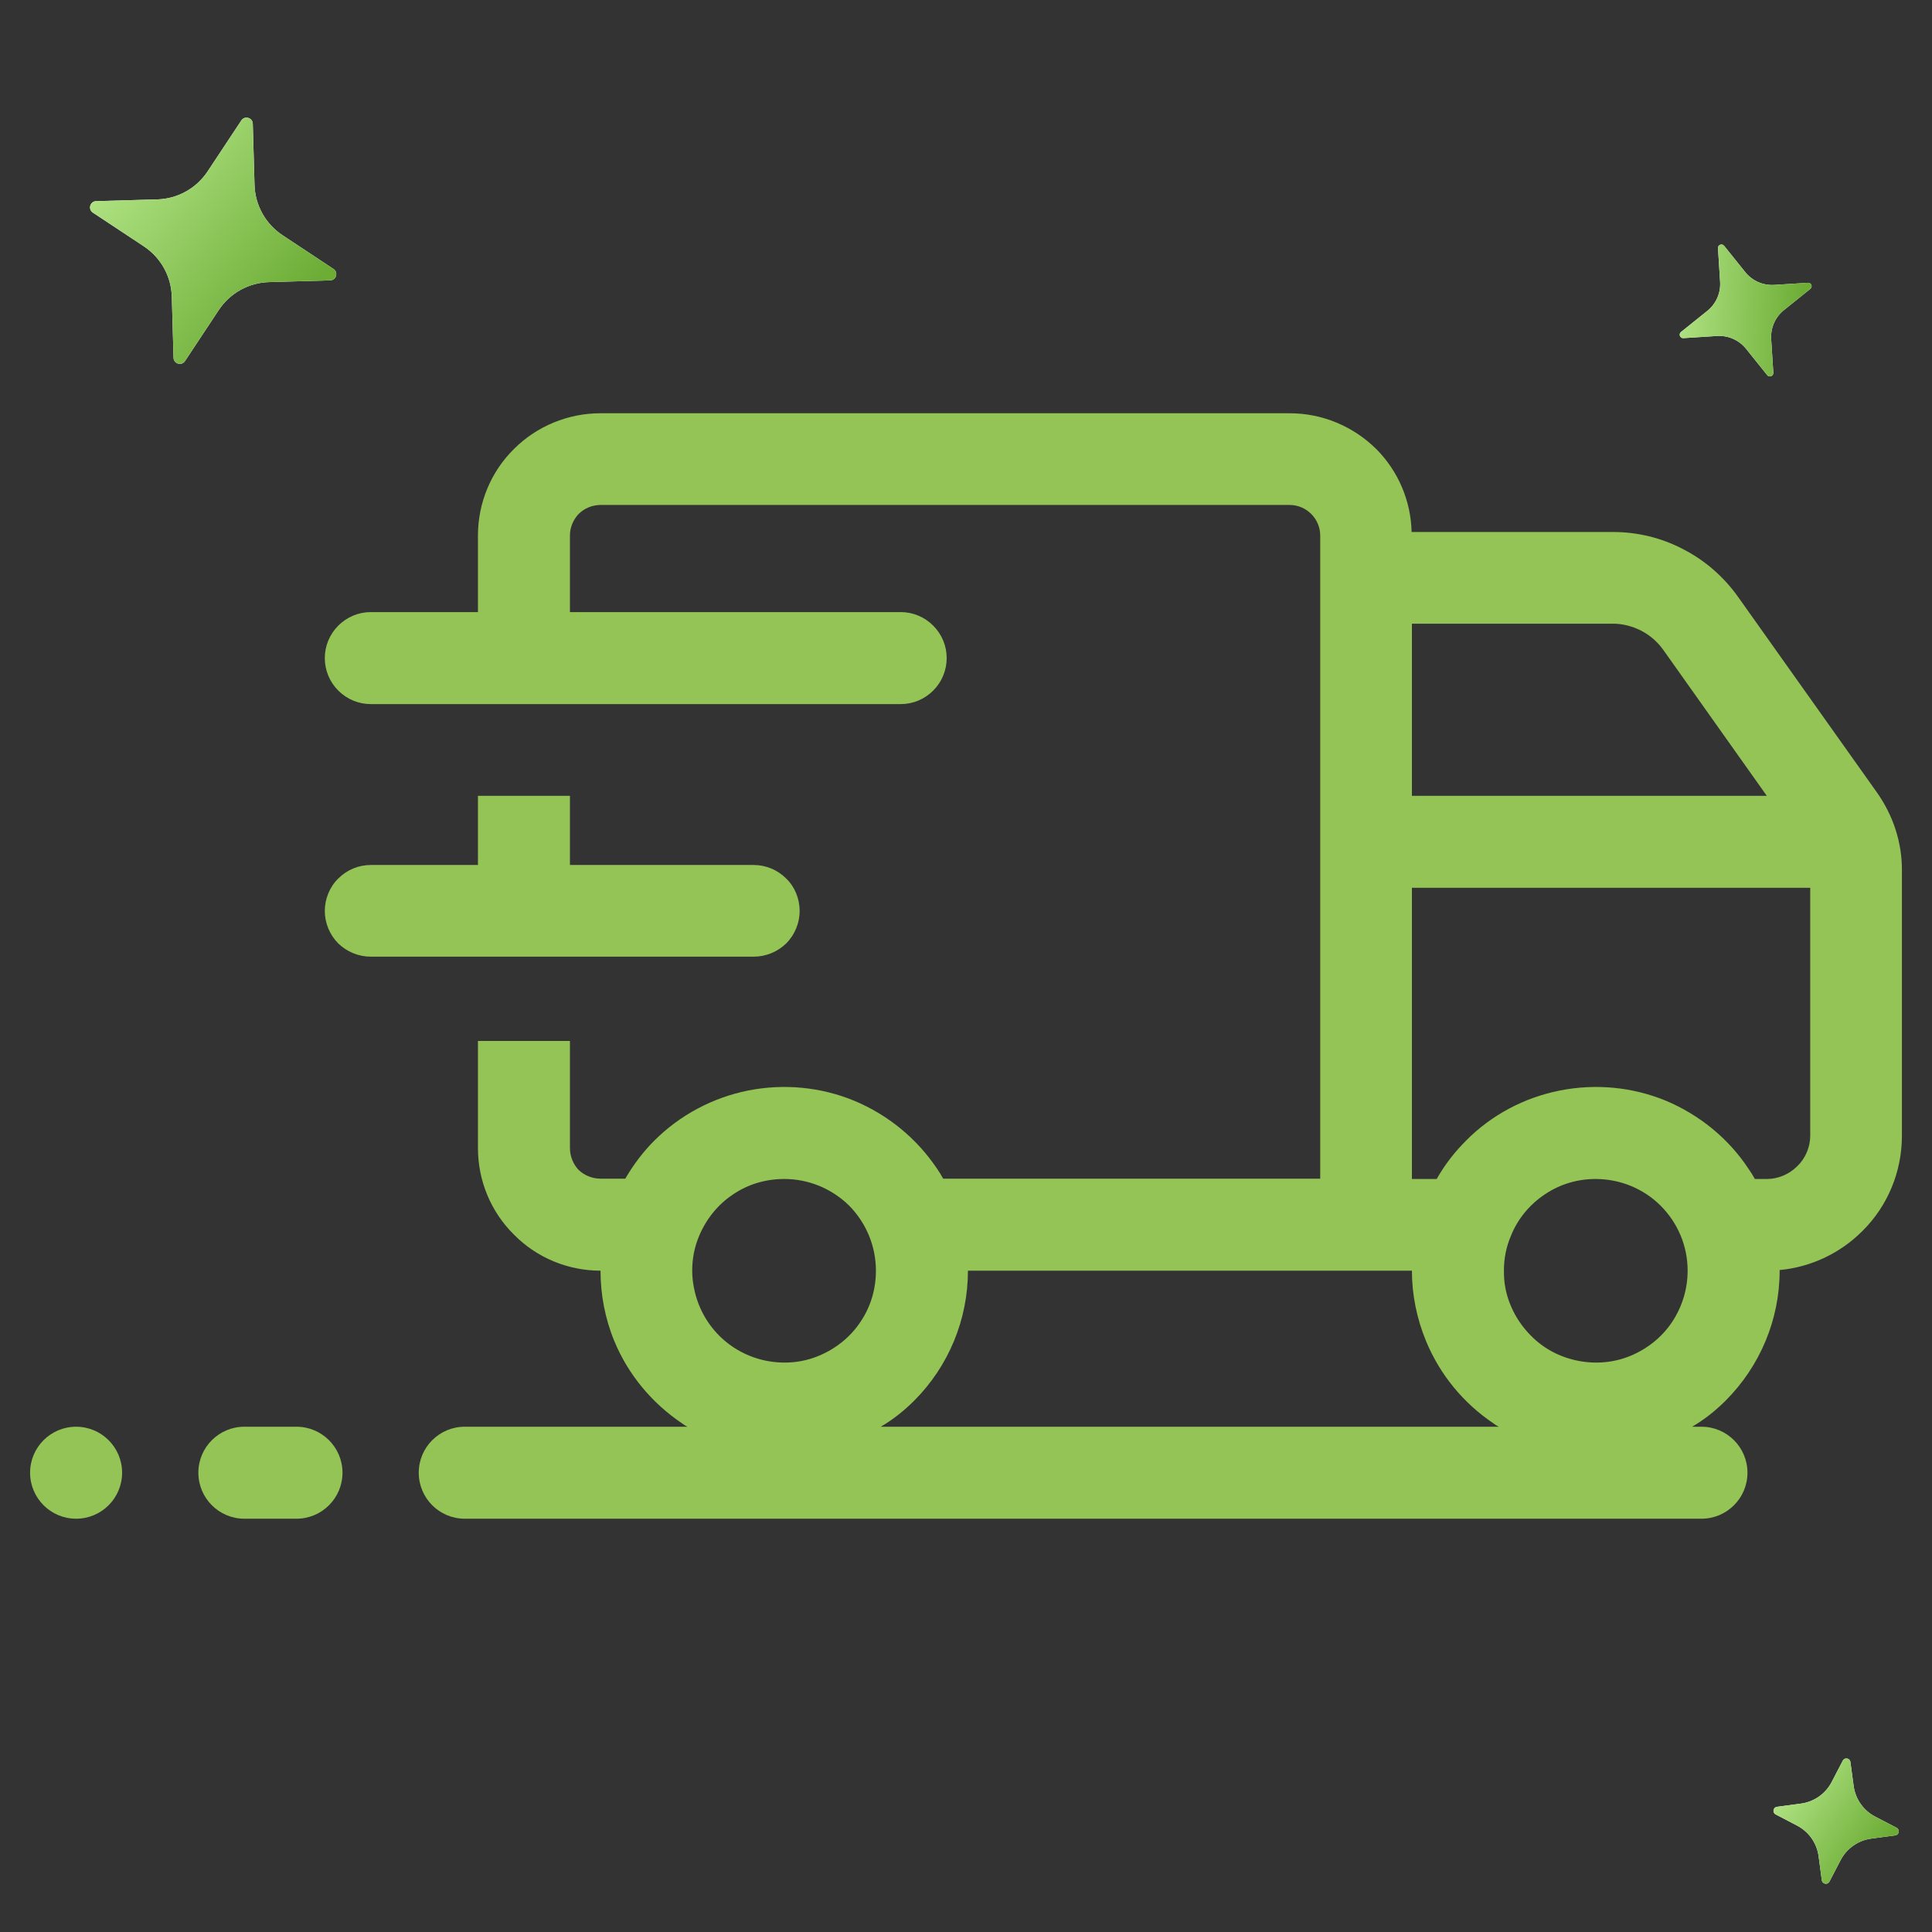
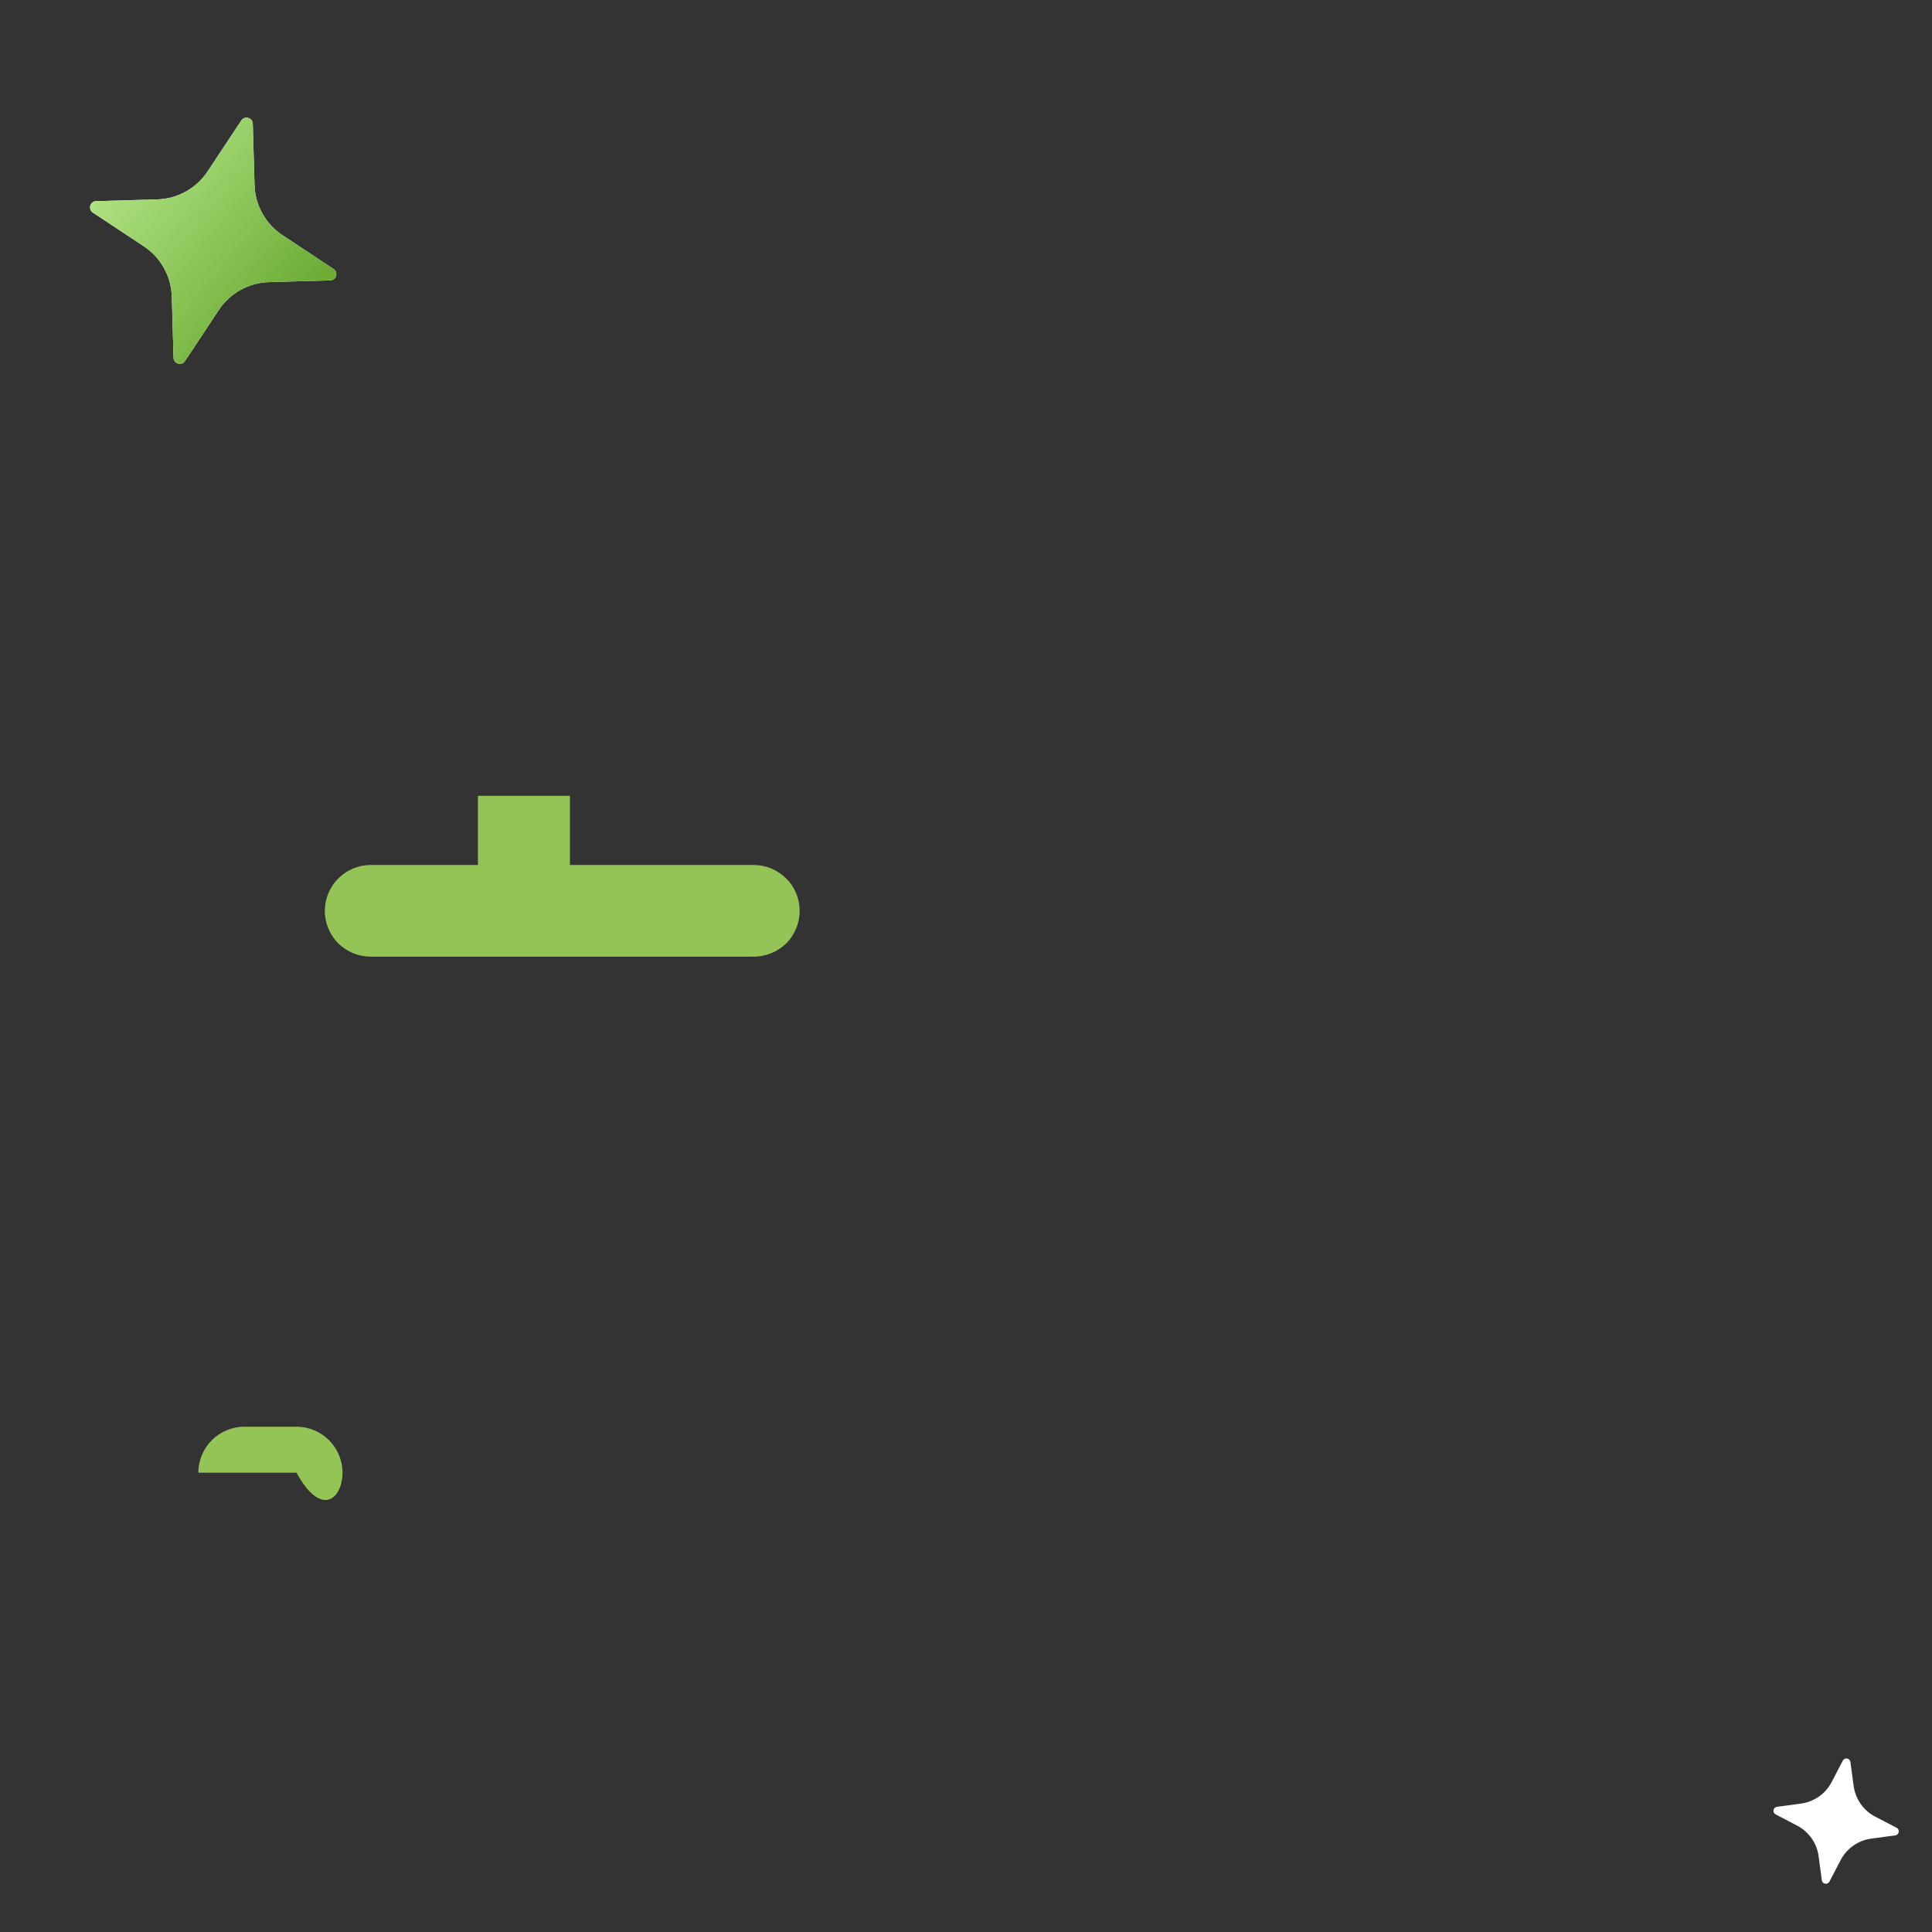
<svg xmlns="http://www.w3.org/2000/svg" width="70" height="70" viewBox="0 0 70 70" fill="none">
  <rect x="0" y="0" width="70" height="70" fill="#333333" stroke="none" />
  <path d="M28.973 33.007C28.973 33.438 28.799 33.869 28.484 34.184C28.169 34.487 27.749 34.662 27.306 34.662H13.435C12.992 34.662 12.572 34.487 12.257 34.184C11.943 33.869 11.768 33.438 11.768 33.007C11.768 32.575 11.943 32.132 12.257 31.829C12.572 31.515 12.992 31.34 13.435 31.34H17.317V28.834H20.65V31.34H27.306C27.749 31.34 28.169 31.515 28.484 31.829C28.799 32.132 28.973 32.564 28.973 33.007Z" fill="#94C356" />
-   <path d="M68 28.705L62.976 21.63C62.463 20.907 61.787 20.312 60.995 19.904C60.202 19.485 59.328 19.275 58.442 19.275H51.145C51.121 18.144 50.655 17.06 49.862 16.267C49.023 15.44 47.904 14.973 46.727 14.973H21.758C20.58 14.973 19.45 15.44 18.622 16.267C17.783 17.095 17.317 18.226 17.317 19.403V22.177H13.435C12.992 22.177 12.572 22.352 12.257 22.667C11.943 22.982 11.768 23.401 11.768 23.844C11.768 24.287 11.943 24.707 12.257 25.022C12.572 25.336 12.992 25.511 13.435 25.511H32.634C33.077 25.511 33.496 25.336 33.811 25.022C34.126 24.707 34.3 24.287 34.3 23.844C34.3 23.401 34.126 22.982 33.811 22.667C33.496 22.352 33.077 22.177 32.634 22.177H20.65V19.403C20.65 19.112 20.767 18.832 20.965 18.622C21.175 18.412 21.466 18.296 21.758 18.296H46.727C47.018 18.296 47.298 18.412 47.508 18.622C47.718 18.832 47.834 19.112 47.834 19.403V42.705H34.172C34.102 42.577 34.032 42.46 33.951 42.344C33.216 41.248 32.179 40.397 30.955 39.884C29.743 39.383 28.402 39.255 27.108 39.511C25.826 39.768 24.637 40.397 23.704 41.33C23.296 41.738 22.947 42.204 22.655 42.705H21.758C21.466 42.705 21.175 42.589 20.965 42.39C20.767 42.181 20.65 41.889 20.65 41.598V37.716H17.317V41.598C17.317 42.775 17.783 43.906 18.622 44.733C19.45 45.573 20.58 46.039 21.758 46.039C21.758 46.902 21.921 47.776 22.259 48.592C22.76 49.804 23.623 50.842 24.719 51.576C24.777 51.623 24.835 51.658 24.905 51.693H16.838C15.918 51.693 15.172 52.439 15.172 53.359C15.172 54.28 15.918 55.026 16.838 55.026H61.647C62.568 55.026 63.314 54.28 63.314 53.359C63.314 52.439 62.568 51.693 61.647 51.693H61.309C61.752 51.436 62.16 51.11 62.522 50.748C63.769 49.501 64.48 47.811 64.48 46.039V46.016C65.611 45.911 66.671 45.41 67.476 44.605C68.397 43.696 68.91 42.449 68.91 41.155V31.561C68.921 30.535 68.595 29.545 68 28.705ZM51.156 22.597H58.442C58.791 22.597 59.153 22.69 59.468 22.854C59.782 23.017 60.05 23.25 60.26 23.541L64.014 28.834H51.156V22.597ZM31.177 47.892C30.815 48.44 30.291 48.86 29.684 49.116C29.078 49.373 28.414 49.431 27.761 49.303C27.12 49.175 26.525 48.86 26.059 48.394C25.593 47.927 25.278 47.333 25.15 46.692C25.103 46.47 25.08 46.261 25.08 46.039C25.08 45.596 25.162 45.176 25.336 44.768C25.593 44.162 26.012 43.638 26.56 43.276C27.108 42.903 27.749 42.717 28.414 42.717C29.3 42.717 30.139 43.066 30.768 43.684C31.386 44.314 31.736 45.153 31.736 46.039C31.736 46.703 31.549 47.345 31.177 47.892ZM31.911 51.693C32.354 51.436 32.762 51.11 33.123 50.748C34.37 49.501 35.07 47.811 35.07 46.039H51.156C51.156 46.902 51.331 47.776 51.669 48.592C52.17 49.804 53.021 50.842 54.117 51.576C54.175 51.623 54.234 51.658 54.304 51.693H31.911ZM60.587 47.892C60.225 48.44 59.701 48.86 59.095 49.116C58.488 49.373 57.812 49.431 57.171 49.303C56.518 49.175 55.924 48.86 55.469 48.394C55.003 47.927 54.677 47.333 54.548 46.692C54.502 46.47 54.49 46.261 54.49 46.039C54.49 45.596 54.572 45.176 54.747 44.768C54.991 44.162 55.423 43.638 55.971 43.276C56.518 42.903 57.16 42.717 57.812 42.717C58.698 42.717 59.549 43.066 60.167 43.684C60.797 44.314 61.146 45.153 61.146 46.039C61.146 46.703 60.948 47.345 60.587 47.892ZM65.588 41.143C65.588 41.551 65.424 41.959 65.121 42.251C64.83 42.542 64.433 42.717 64.014 42.717H63.583C63.513 42.589 63.431 42.46 63.349 42.344C62.627 41.248 61.578 40.397 60.365 39.884C59.153 39.383 57.812 39.255 56.518 39.511C55.224 39.768 54.035 40.397 53.115 41.33C52.695 41.749 52.345 42.204 52.054 42.717H51.156V32.167H65.588V41.143Z" fill="#94C356" />
-   <path d="M10.742 51.693H8.853C7.933 51.693 7.187 52.439 7.187 53.359C7.187 54.28 7.933 55.026 8.853 55.026H10.742C11.662 55.026 12.409 54.28 12.409 53.359C12.409 52.439 11.662 51.693 10.742 51.693Z" fill="#94C356" />
-   <path d="M4.424 53.359C4.424 52.439 3.678 51.693 2.757 51.693C1.836 51.693 1.09 52.439 1.09 53.359C1.09 54.28 1.836 55.026 2.757 55.026C3.678 55.026 4.424 54.28 4.424 53.359Z" fill="#94C356" />
+   <path d="M10.742 51.693H8.853C7.933 51.693 7.187 52.439 7.187 53.359H10.742C11.662 55.026 12.409 54.28 12.409 53.359C12.409 52.439 11.662 51.693 10.742 51.693Z" fill="#94C356" />
  <path d="M8.744 4.364C8.866 4.18 9.153 4.262 9.159 4.483L9.222 6.698C9.243 7.434 9.62 8.114 10.234 8.521L12.082 9.744C12.267 9.866 12.185 10.153 11.964 10.159L9.748 10.222C9.012 10.242 8.333 10.62 7.926 11.234L6.703 13.082C6.581 13.267 6.294 13.185 6.288 12.964L6.225 10.748C6.204 10.012 5.827 9.332 5.213 8.926L3.364 7.703C3.18 7.581 3.262 7.294 3.483 7.288L5.698 7.225C6.434 7.204 7.114 6.826 7.521 6.212L8.744 4.364Z" fill="white" />
  <path d="M8.744 4.364C8.866 4.18 9.153 4.262 9.159 4.483L9.222 6.698C9.243 7.434 9.62 8.114 10.234 8.521L12.082 9.744C12.267 9.866 12.185 10.153 11.964 10.159L9.748 10.222C9.012 10.242 8.333 10.62 7.926 11.234L6.703 13.082C6.581 13.267 6.294 13.185 6.288 12.964L6.225 10.748C6.204 10.012 5.827 9.332 5.213 8.926L3.364 7.703C3.18 7.581 3.262 7.294 3.483 7.288L5.698 7.225C6.434 7.204 7.114 6.826 7.521 6.212L8.744 4.364Z" fill="url(#paint0_linear_2330_62792)" />
  <path d="M66.768 63.791C66.834 63.664 67.025 63.697 67.044 63.84L67.161 64.707C67.224 65.183 67.515 65.598 67.941 65.819L68.717 66.223C68.844 66.29 68.811 66.481 68.668 66.5L67.801 66.616C67.325 66.68 66.911 66.971 66.689 67.396L66.285 68.172C66.218 68.3 66.027 68.267 66.008 68.124L65.892 67.257C65.829 66.781 65.537 66.366 65.112 66.145L64.336 65.74C64.208 65.674 64.242 65.483 64.384 65.464L65.252 65.348C65.727 65.284 66.142 64.993 66.364 64.568L66.768 63.791Z" fill="white" />
-   <path d="M66.768 63.791C66.834 63.664 67.025 63.697 67.044 63.84L67.161 64.707C67.224 65.183 67.515 65.598 67.941 65.819L68.717 66.223C68.844 66.29 68.811 66.481 68.668 66.5L67.801 66.616C67.325 66.68 66.911 66.971 66.689 67.396L66.285 68.172C66.218 68.3 66.027 68.267 66.008 68.124L65.892 67.257C65.829 66.781 65.537 66.366 65.112 66.145L64.336 65.74C64.208 65.674 64.242 65.483 64.384 65.464L65.252 65.348C65.727 65.284 66.142 64.993 66.364 64.568L66.768 63.791Z" fill="url(#paint1_linear_2330_62792)" />
-   <path d="M62.246 8.992C62.238 8.87 62.392 8.811 62.468 8.906L63.233 9.859C63.487 10.176 63.88 10.349 64.285 10.323L65.505 10.246C65.627 10.238 65.686 10.392 65.591 10.468L64.638 11.233C64.321 11.487 64.148 11.88 64.173 12.285L64.251 13.505C64.258 13.627 64.105 13.686 64.029 13.591L63.264 12.638C63.009 12.321 62.617 12.148 62.212 12.173L60.992 12.251C60.87 12.258 60.811 12.105 60.906 12.029L61.859 11.264C62.176 11.009 62.349 10.617 62.323 10.212L62.246 8.992Z" fill="white" />
-   <path d="M62.246 8.992C62.238 8.87 62.392 8.811 62.468 8.906L63.233 9.859C63.487 10.176 63.88 10.349 64.285 10.323L65.505 10.246C65.627 10.238 65.686 10.392 65.591 10.468L64.638 11.233C64.321 11.487 64.148 11.88 64.173 12.285L64.251 13.505C64.258 13.627 64.105 13.686 64.029 13.591L63.264 12.638C63.009 12.321 62.617 12.148 62.212 12.173L60.992 12.251C60.87 12.258 60.811 12.105 60.906 12.029L61.859 11.264C62.176 11.009 62.349 10.617 62.323 10.212L62.246 8.992Z" fill="url(#paint2_linear_2330_62792)" />
  <defs>
    <linearGradient id="paint0_linear_2330_62792" x1="4.983" y1="5.088" x2="11.288" y2="10.351" gradientUnits="userSpaceOnUse">
      <stop stop-color="#AFE282" />
      <stop offset="1" stop-color="#6DAD36" />
    </linearGradient>
    <linearGradient id="paint1_linear_2330_62792" x1="64.982" y1="64.327" x2="68.374" y2="66.602" gradientUnits="userSpaceOnUse">
      <stop stop-color="#AFE282" />
      <stop offset="0" stop-color="#AFE282" />
      <stop offset="1" stop-color="#6DAD36" />
    </linearGradient>
    <linearGradient id="paint2_linear_2330_62792" x1="60.833" y1="10.562" x2="65.357" y2="10.777" gradientUnits="userSpaceOnUse">
      <stop stop-color="#AFE282" />
      <stop offset="0" stop-color="#AFE282" />
      <stop offset="1" stop-color="#6DAD36" />
    </linearGradient>
  </defs>
</svg>